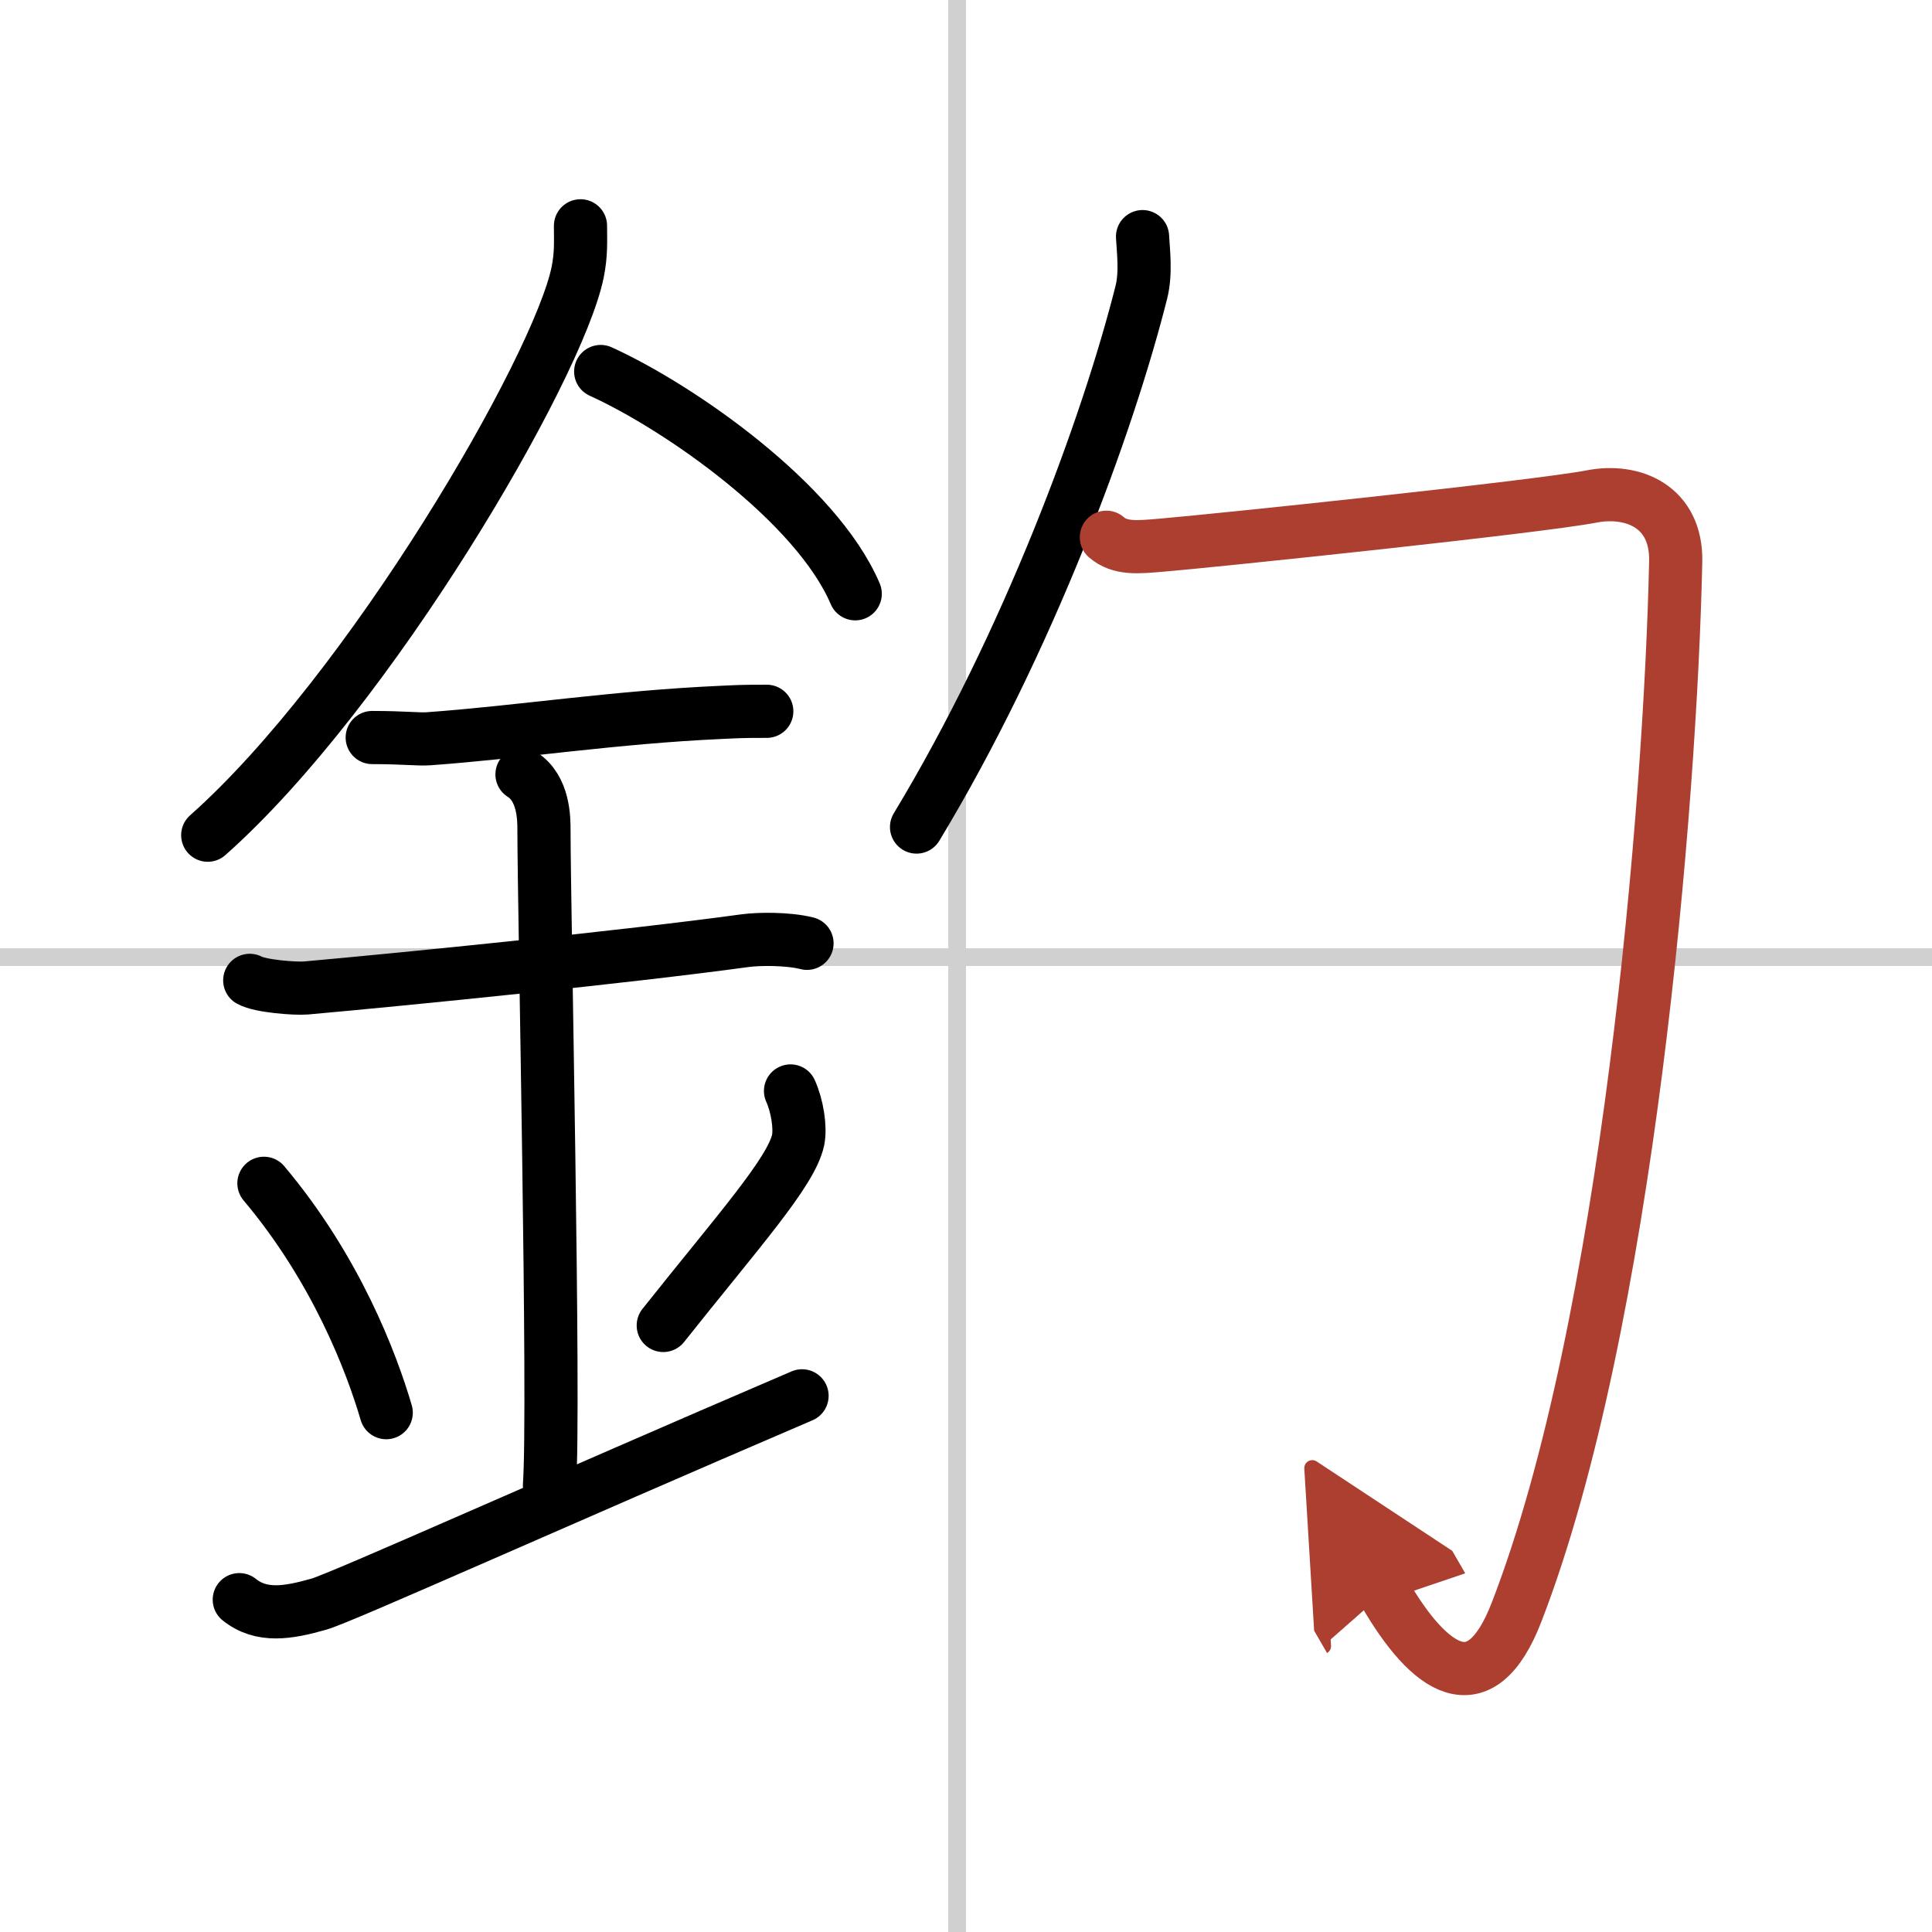
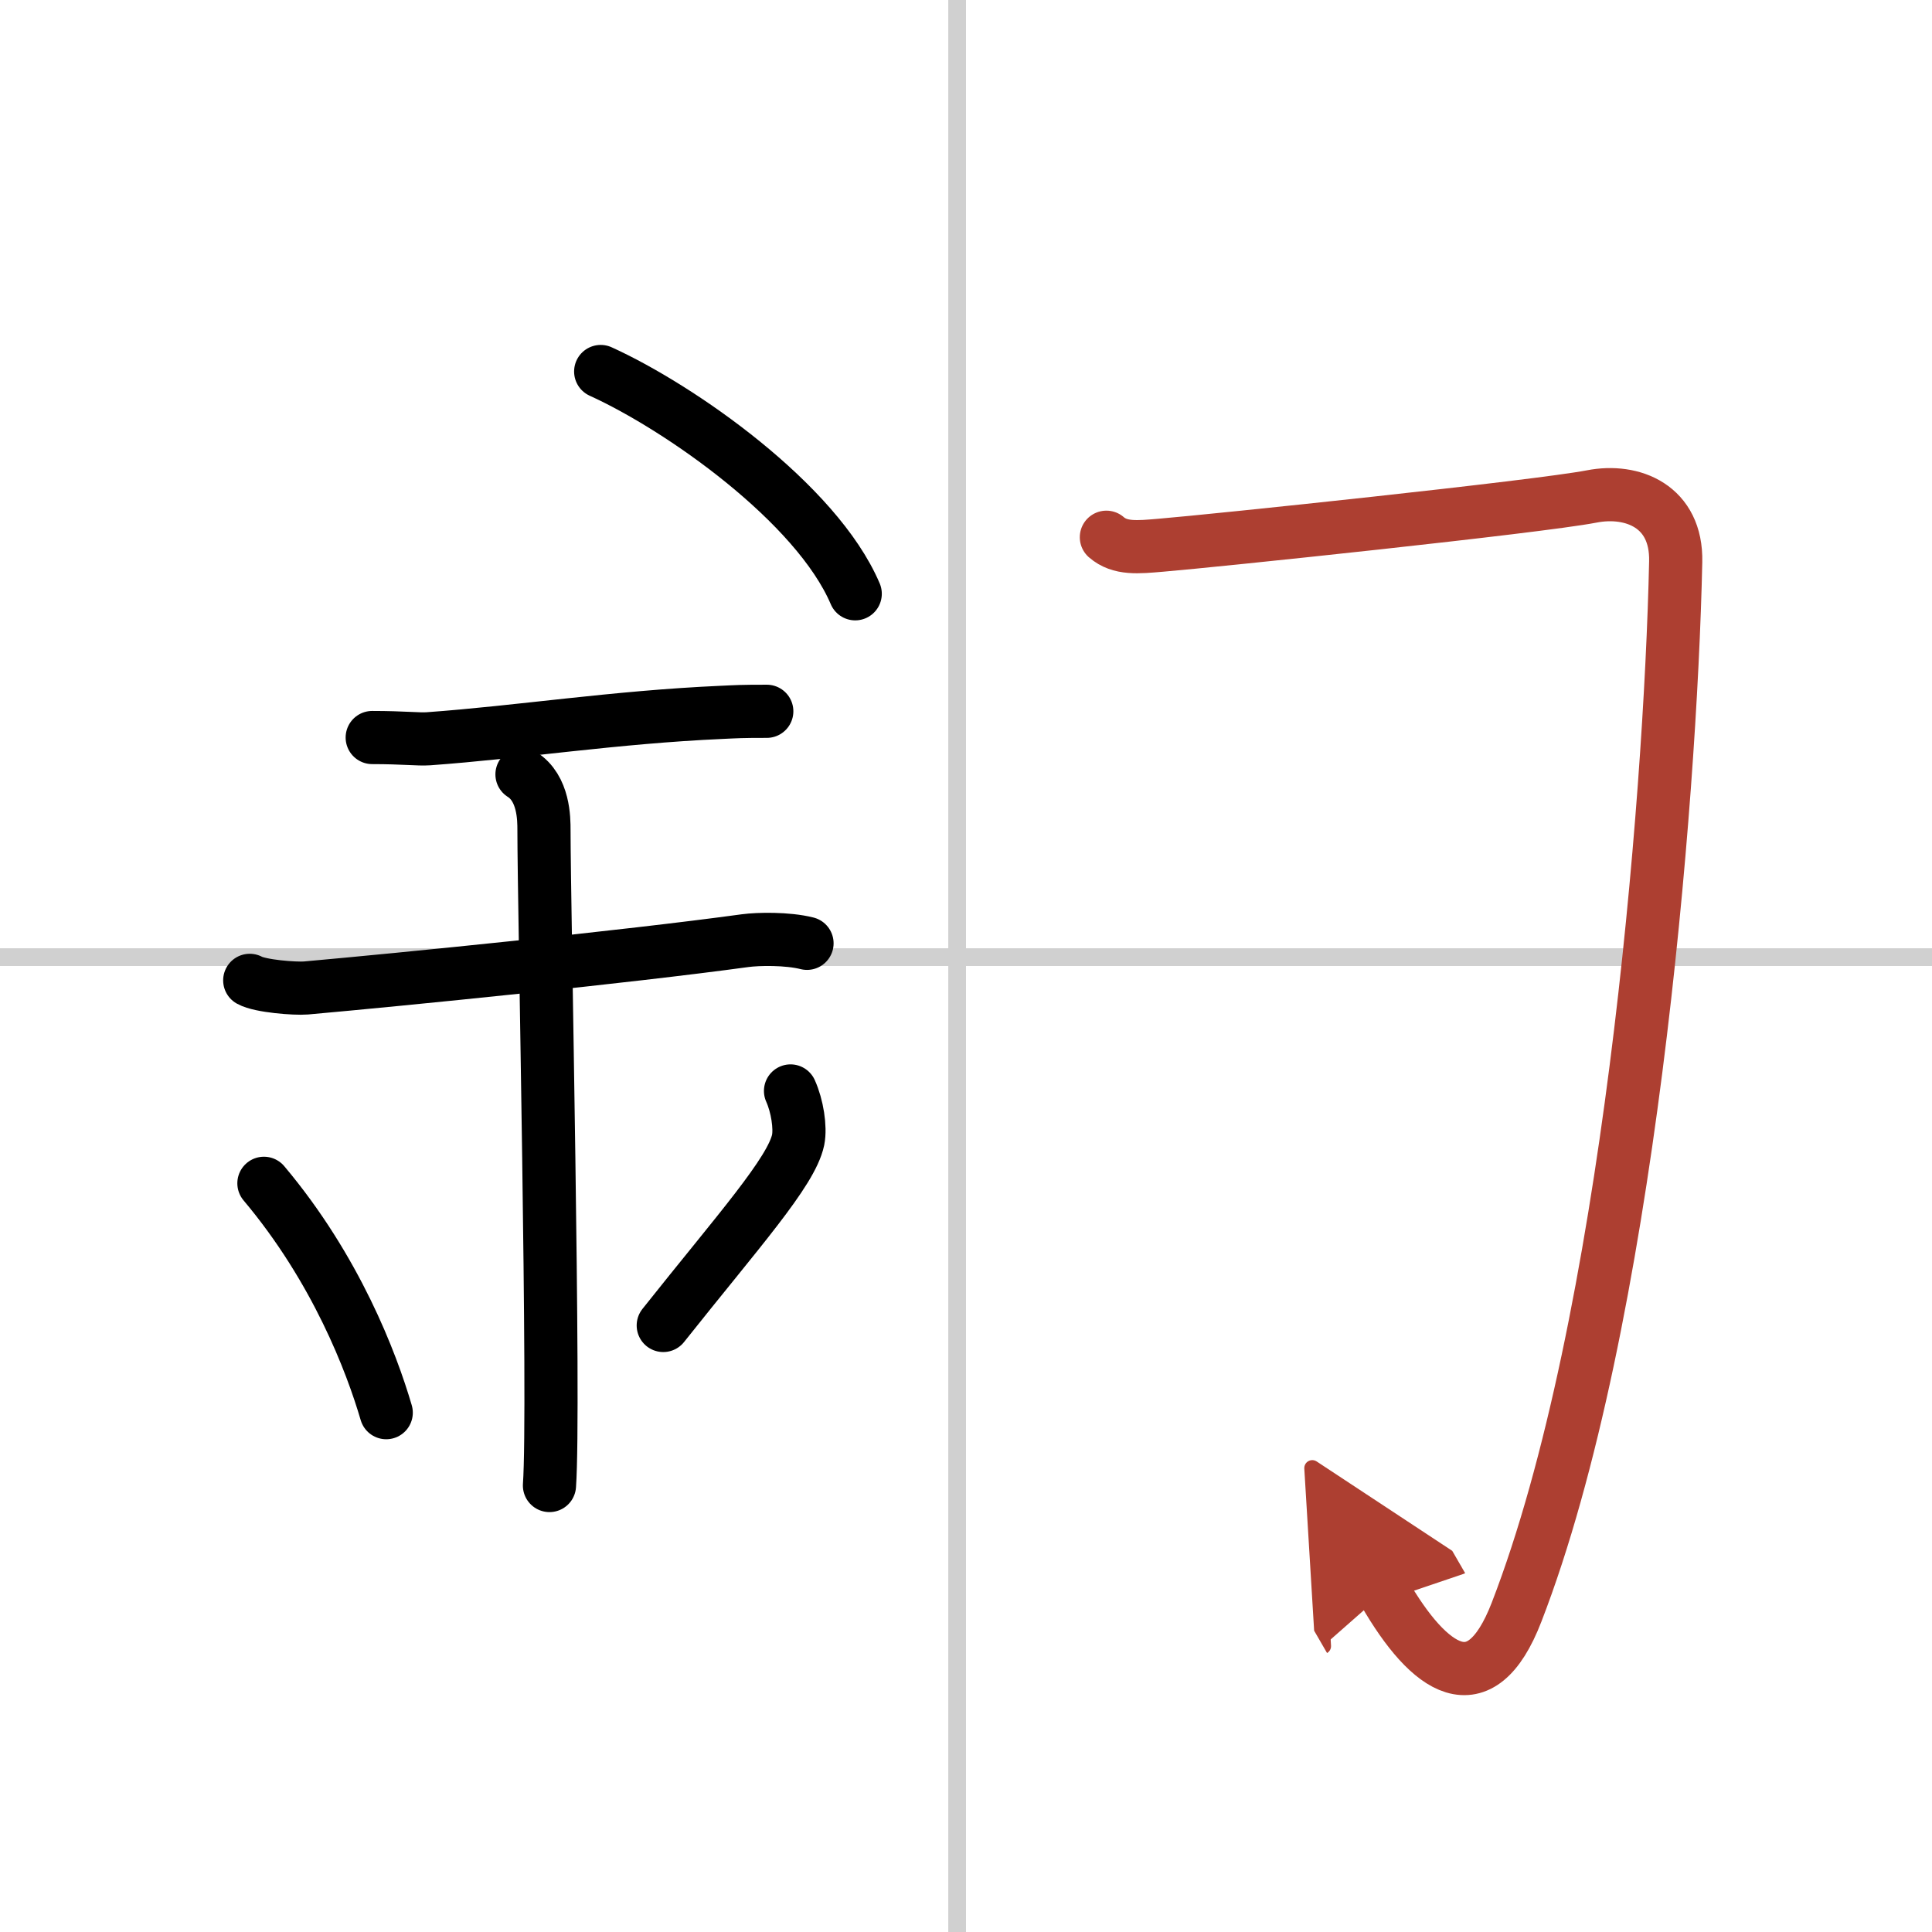
<svg xmlns="http://www.w3.org/2000/svg" width="400" height="400" viewBox="0 0 109 109">
  <defs>
    <marker id="a" markerWidth="4" orient="auto" refX="1" refY="5" viewBox="0 0 10 10">
      <polyline points="0 0 10 5 0 10 1 5" fill="#ad3f31" stroke="#ad3f31" />
    </marker>
  </defs>
  <g fill="none" stroke="#000" stroke-linecap="round" stroke-linejoin="round" stroke-width="3">
    <rect width="100%" height="100%" fill="#fff" stroke="#fff" />
    <line x1="54" x2="54" y2="109" stroke="#d0d0d0" stroke-width="1" />
    <line x2="109" y1="54" y2="54" stroke="#d0d0d0" stroke-width="1" />
-     <path d="m32.75 12.74c0 0.87 0.05 1.57-0.16 2.62-1.12 5.46-11.76 23.68-20.87 31.76" />
    <path d="m33.89 20.96c4.47 2.03 12.18 7.42 14.36 12.54" />
    <path d="m21 41.61c1.78 0 2.59 0.11 3.17 0.07 5.14-0.37 10.48-1.22 16.54-1.49 0.88-0.04 1.06-0.06 2.55-0.06" />
    <path d="m14.09 55.31c0.59 0.33 2.56 0.48 3.17 0.43 5.49-0.49 17.99-1.74 24.78-2.67 0.74-0.1 2.38-0.13 3.49 0.15" />
    <path d="m29.45 43.69c1.24 0.78 1.24 2.52 1.24 3.14 0 4.35 0.62 32.63 0.31 36.98" />
    <path d="m14.89 66.76c4.08 4.85 6.07 10.11 6.9 12.94" />
    <path d="m44.6 61.55c0.38 0.84 0.57 2.06 0.43 2.76-0.38 1.81-3.37 5.13-7.61 10.47" />
-     <path d="m13.5 90.25c1.25 1 2.75 0.75 4.5 0.25 1.29-0.37 13.25-5.75 27.25-11.75" />
-     <path d="M64.46,13.35c0.04,0.79,0.21,2.05-0.07,3.15C62.5,24,58,36.25,51.71,46.66" />
    <path d="m62.42 30.31c0.77 0.67 1.78 0.56 3.08 0.45 3-0.25 21.24-2.16 24.3-2.75 2.31-0.45 4.81 0.56 4.74 3.68-0.29 13.57-2.7 43.05-8.98 59.27-2.05 5.31-4.92 3.29-7.47-1.12" marker-end="url(#a)" stroke="#ad3f31" />
  </g>
</svg>